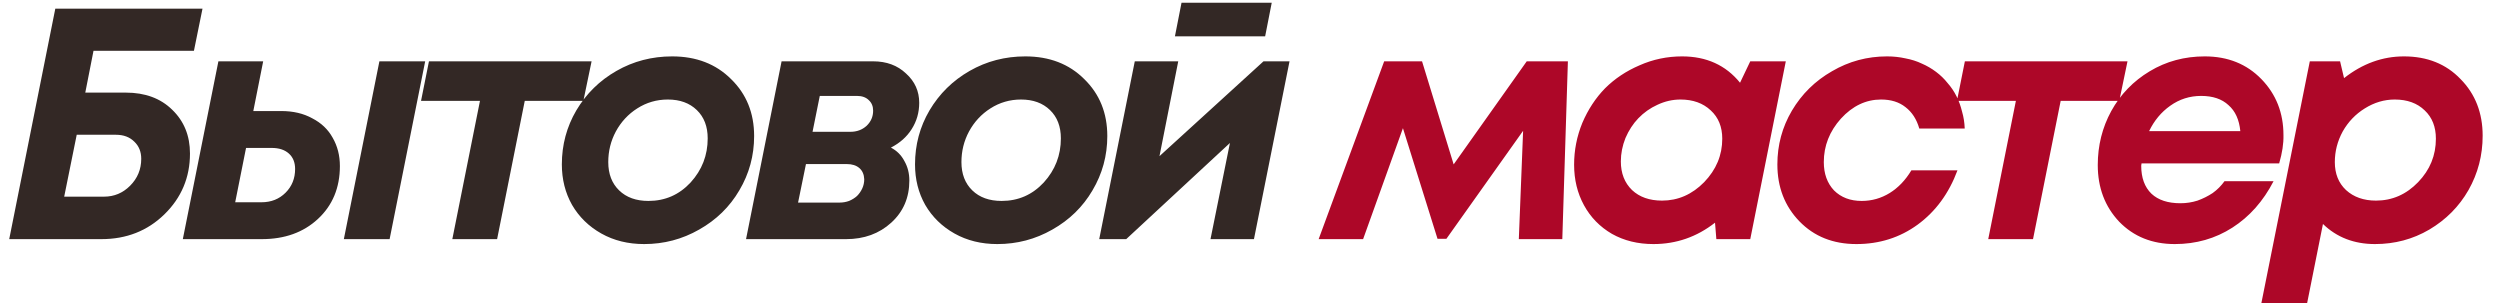
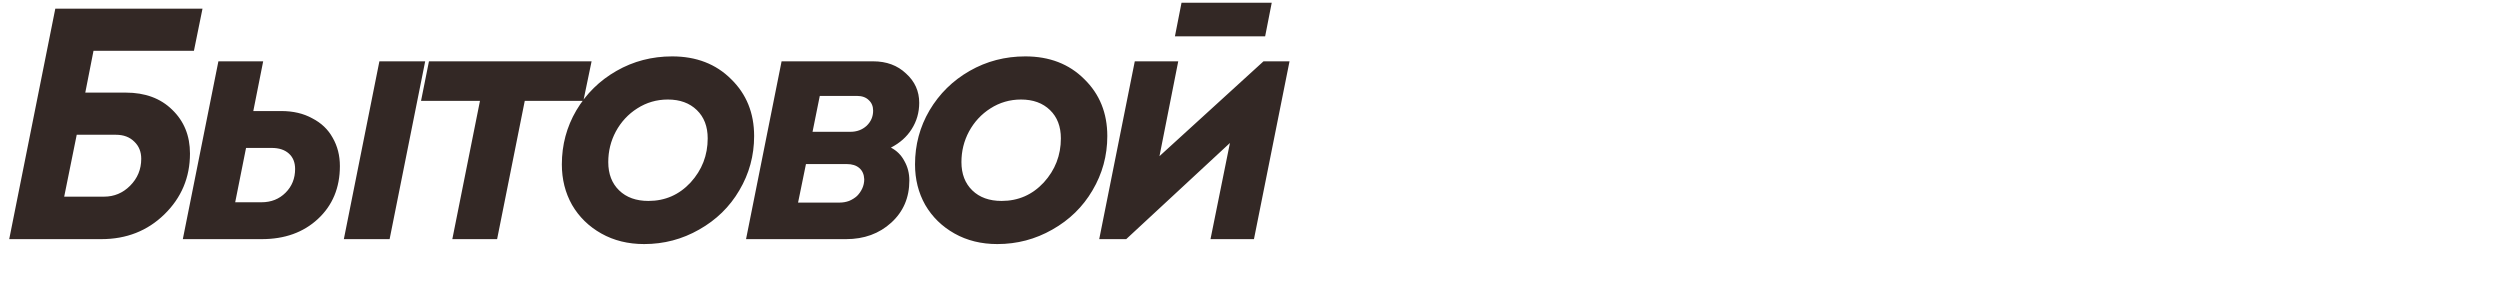
<svg xmlns="http://www.w3.org/2000/svg" width="115" height="14" viewBox="0 0 115 14" fill="none">
  <path d="M8.921 2.337H4.301L3.923 4.26H5.786C6.674 4.26 7.386 4.523 7.921 5.048C8.466 5.573 8.739 6.244 8.739 7.062C8.739 8.163 8.345 9.097 7.558 9.864C6.78 10.621 5.816 11 4.665 11H0.424L2.544 0.398H9.315L8.921 2.337ZM5.331 6.199H3.529L2.953 9.046H4.786C5.25 9.046 5.649 8.88 5.983 8.546C6.326 8.203 6.497 7.789 6.497 7.304C6.497 6.981 6.391 6.719 6.179 6.517C5.967 6.305 5.685 6.199 5.331 6.199ZM12.939 5.108C13.484 5.108 13.959 5.219 14.363 5.442C14.777 5.654 15.09 5.951 15.302 6.335C15.524 6.719 15.635 7.153 15.635 7.638C15.635 8.637 15.297 9.45 14.62 10.076C13.954 10.692 13.095 11 12.045 11H8.41L10.046 2.821H12.106L11.652 5.108H12.939ZM17.452 2.821H19.558L17.922 11H15.817L17.452 2.821ZM12.03 9.304C12.475 9.304 12.843 9.157 13.136 8.864C13.429 8.572 13.575 8.208 13.575 7.774C13.575 7.471 13.479 7.234 13.287 7.062C13.095 6.89 12.833 6.805 12.5 6.805H11.318L10.819 9.304H12.03ZM27.213 2.821L26.835 4.639H24.139L22.867 11H20.807L22.079 4.639H19.368L19.732 2.821H27.213ZM29.631 11.227C28.894 11.227 28.238 11.066 27.662 10.742C27.087 10.419 26.637 9.98 26.314 9.425C26.001 8.87 25.845 8.249 25.845 7.562C25.845 6.663 26.067 5.835 26.511 5.078C26.965 4.311 27.581 3.705 28.359 3.261C29.136 2.816 29.99 2.594 30.919 2.594C32.029 2.594 32.933 2.943 33.63 3.639C34.336 4.326 34.69 5.199 34.69 6.259C34.69 7.158 34.463 7.991 34.008 8.758C33.564 9.516 32.948 10.117 32.16 10.561C31.383 11.005 30.54 11.227 29.631 11.227ZM29.828 9.243C30.595 9.243 31.242 8.96 31.767 8.395C32.292 7.819 32.554 7.143 32.554 6.365C32.554 5.82 32.388 5.386 32.054 5.063C31.721 4.74 31.277 4.578 30.722 4.578C30.207 4.578 29.737 4.715 29.313 4.987C28.899 5.25 28.571 5.603 28.329 6.047C28.096 6.482 27.98 6.951 27.98 7.456C27.98 8.001 28.147 8.435 28.48 8.758C28.813 9.082 29.263 9.243 29.828 9.243ZM40.982 6.79C41.255 6.931 41.461 7.138 41.603 7.41C41.754 7.673 41.83 7.971 41.83 8.304C41.83 9.092 41.552 9.738 40.997 10.243C40.442 10.748 39.75 11 38.922 11H34.318L35.953 2.821H40.164C40.78 2.821 41.285 3.008 41.678 3.382C42.082 3.745 42.284 4.195 42.284 4.73C42.284 5.174 42.168 5.578 41.936 5.941C41.714 6.295 41.396 6.577 40.982 6.79ZM39.119 6.063C39.412 6.063 39.659 5.972 39.861 5.79C40.063 5.598 40.164 5.366 40.164 5.093C40.164 4.891 40.098 4.73 39.967 4.609C39.836 4.477 39.654 4.412 39.422 4.412H37.71L37.377 6.063H39.119ZM38.619 9.319C38.771 9.319 38.917 9.294 39.058 9.243C39.2 9.183 39.321 9.107 39.422 9.016C39.523 8.915 39.604 8.799 39.664 8.668C39.725 8.536 39.755 8.395 39.755 8.243C39.745 8.021 39.669 7.85 39.528 7.729C39.386 7.607 39.195 7.547 38.952 7.547H37.074L36.711 9.319H38.619ZM45.877 11.227C45.14 11.227 44.484 11.066 43.908 10.742C43.333 10.419 42.883 9.98 42.56 9.425C42.247 8.87 42.091 8.249 42.091 7.562C42.091 6.663 42.313 5.835 42.757 5.078C43.212 4.311 43.828 3.705 44.605 3.261C45.382 2.816 46.236 2.594 47.165 2.594C48.275 2.594 49.179 2.943 49.876 3.639C50.582 4.326 50.936 5.199 50.936 6.259C50.936 7.158 50.709 7.991 50.254 8.758C49.81 9.516 49.194 10.117 48.407 10.561C47.629 11.005 46.786 11.227 45.877 11.227ZM46.074 9.243C46.842 9.243 47.488 8.96 48.013 8.395C48.538 7.819 48.8 7.143 48.8 6.365C48.8 5.82 48.634 5.386 48.3 5.063C47.967 4.74 47.523 4.578 46.968 4.578C46.453 4.578 45.983 4.715 45.559 4.987C45.145 5.25 44.817 5.603 44.575 6.047C44.342 6.482 44.226 6.951 44.226 7.456C44.226 8.001 44.393 8.435 44.726 8.758C45.059 9.082 45.509 9.243 46.074 9.243ZM58.5 0.125L58.197 1.67H54.047L54.35 0.125H58.5ZM58.121 2.821H59.318L57.682 11H55.683L56.577 6.577L51.806 11H50.564L52.2 2.821H54.199L53.336 7.183L58.121 2.821Z" fill="#332825" />
-   <path d="M70.23 2.821H72.123L71.866 11H69.866L70.063 6.017L66.534 10.985H66.126L64.535 5.896L62.703 11H60.658L63.672 2.821H65.414L66.868 7.562L70.23 2.821ZM80.512 2.821H82.147L80.512 11H78.952L78.891 10.243C78.053 10.899 77.109 11.227 76.059 11.227C75.342 11.227 74.706 11.071 74.15 10.758C73.595 10.435 73.166 9.995 72.863 9.44C72.56 8.885 72.409 8.264 72.409 7.577C72.409 6.911 72.535 6.27 72.787 5.654C73.05 5.038 73.398 4.508 73.832 4.063C74.277 3.619 74.807 3.266 75.423 3.003C76.039 2.73 76.69 2.594 77.376 2.594C78.497 2.594 79.386 2.998 80.042 3.806L80.512 2.821ZM76.453 9.228C77.19 9.228 77.836 8.945 78.391 8.38C78.947 7.804 79.224 7.138 79.224 6.381C79.224 5.835 79.047 5.401 78.694 5.078C78.341 4.745 77.876 4.578 77.301 4.578C76.937 4.578 76.584 4.659 76.24 4.821C75.907 4.972 75.615 5.179 75.362 5.442C75.12 5.694 74.923 5.997 74.771 6.35C74.63 6.704 74.559 7.062 74.559 7.426C74.559 7.971 74.731 8.41 75.074 8.743C75.418 9.066 75.877 9.228 76.453 9.228ZM85.394 11.227C84.324 11.227 83.451 10.879 82.774 10.182C82.098 9.485 81.759 8.612 81.759 7.562C81.759 6.673 81.981 5.85 82.426 5.093C82.88 4.326 83.496 3.72 84.273 3.276C85.051 2.821 85.894 2.594 86.803 2.594C87.096 2.594 87.378 2.624 87.651 2.685C87.924 2.736 88.176 2.816 88.408 2.927C88.641 3.028 88.858 3.155 89.059 3.306C89.261 3.457 89.438 3.629 89.59 3.821C89.751 4.003 89.888 4.205 89.999 4.427C90.11 4.649 90.195 4.886 90.256 5.139C90.327 5.381 90.367 5.638 90.377 5.911H88.287C88.166 5.487 87.954 5.159 87.651 4.927C87.358 4.694 86.985 4.578 86.53 4.578C85.834 4.578 85.218 4.871 84.682 5.457C84.157 6.042 83.895 6.709 83.895 7.456C83.895 7.991 84.051 8.425 84.364 8.758C84.688 9.082 85.112 9.243 85.637 9.243C86.101 9.243 86.53 9.122 86.924 8.88C87.318 8.637 87.651 8.289 87.924 7.835H90.044C89.65 8.895 89.039 9.728 88.211 10.334C87.394 10.929 86.454 11.227 85.394 11.227ZM97.865 2.821L97.487 4.639H94.791L93.519 11H91.459L92.731 4.639H90.02L90.384 2.821H97.865ZM104.842 7.516H98.511C98.501 7.557 98.496 7.592 98.496 7.623C98.496 8.178 98.653 8.607 98.966 8.91C99.278 9.203 99.723 9.349 100.298 9.349C100.571 9.349 100.833 9.309 101.086 9.228C101.338 9.137 101.571 9.021 101.783 8.88C101.995 8.728 102.176 8.546 102.328 8.334H104.584C104.11 9.253 103.479 9.965 102.691 10.47C101.904 10.975 101.02 11.227 100.041 11.227C99.001 11.227 98.148 10.884 97.481 10.197C96.825 9.501 96.497 8.632 96.497 7.592C96.497 6.694 96.704 5.866 97.118 5.108C97.542 4.341 98.132 3.73 98.89 3.276C99.647 2.821 100.49 2.594 101.419 2.594C102.479 2.594 103.348 2.943 104.024 3.639C104.701 4.336 105.039 5.194 105.039 6.214C105.049 6.598 104.983 7.032 104.842 7.516ZM101.252 4.412C100.727 4.412 100.253 4.563 99.829 4.866C99.415 5.159 99.092 5.548 98.859 6.032H103.055C103.004 5.507 102.823 5.108 102.51 4.836C102.207 4.553 101.788 4.412 101.252 4.412ZM110.582 2.594C111.652 2.594 112.521 2.943 113.187 3.639C113.864 4.326 114.202 5.194 114.202 6.244C114.202 7.143 113.985 7.976 113.551 8.743C113.117 9.501 112.516 10.106 111.748 10.561C110.991 11.005 110.158 11.227 109.249 11.227C108.29 11.227 107.492 10.919 106.856 10.303L106.129 13.938H104.024L106.251 2.821H107.644L107.826 3.594C108.674 2.927 109.593 2.594 110.582 2.594ZM109.295 9.228C110.042 9.228 110.688 8.945 111.233 8.38C111.779 7.814 112.051 7.148 112.051 6.381C112.051 5.835 111.88 5.401 111.536 5.078C111.193 4.745 110.734 4.578 110.158 4.578C109.673 4.578 109.214 4.715 108.78 4.987C108.356 5.25 108.017 5.603 107.765 6.047C107.523 6.492 107.402 6.961 107.402 7.456C107.402 7.991 107.573 8.42 107.917 8.743C108.27 9.066 108.729 9.228 109.295 9.228Z" fill="#AD0728" />
</svg>